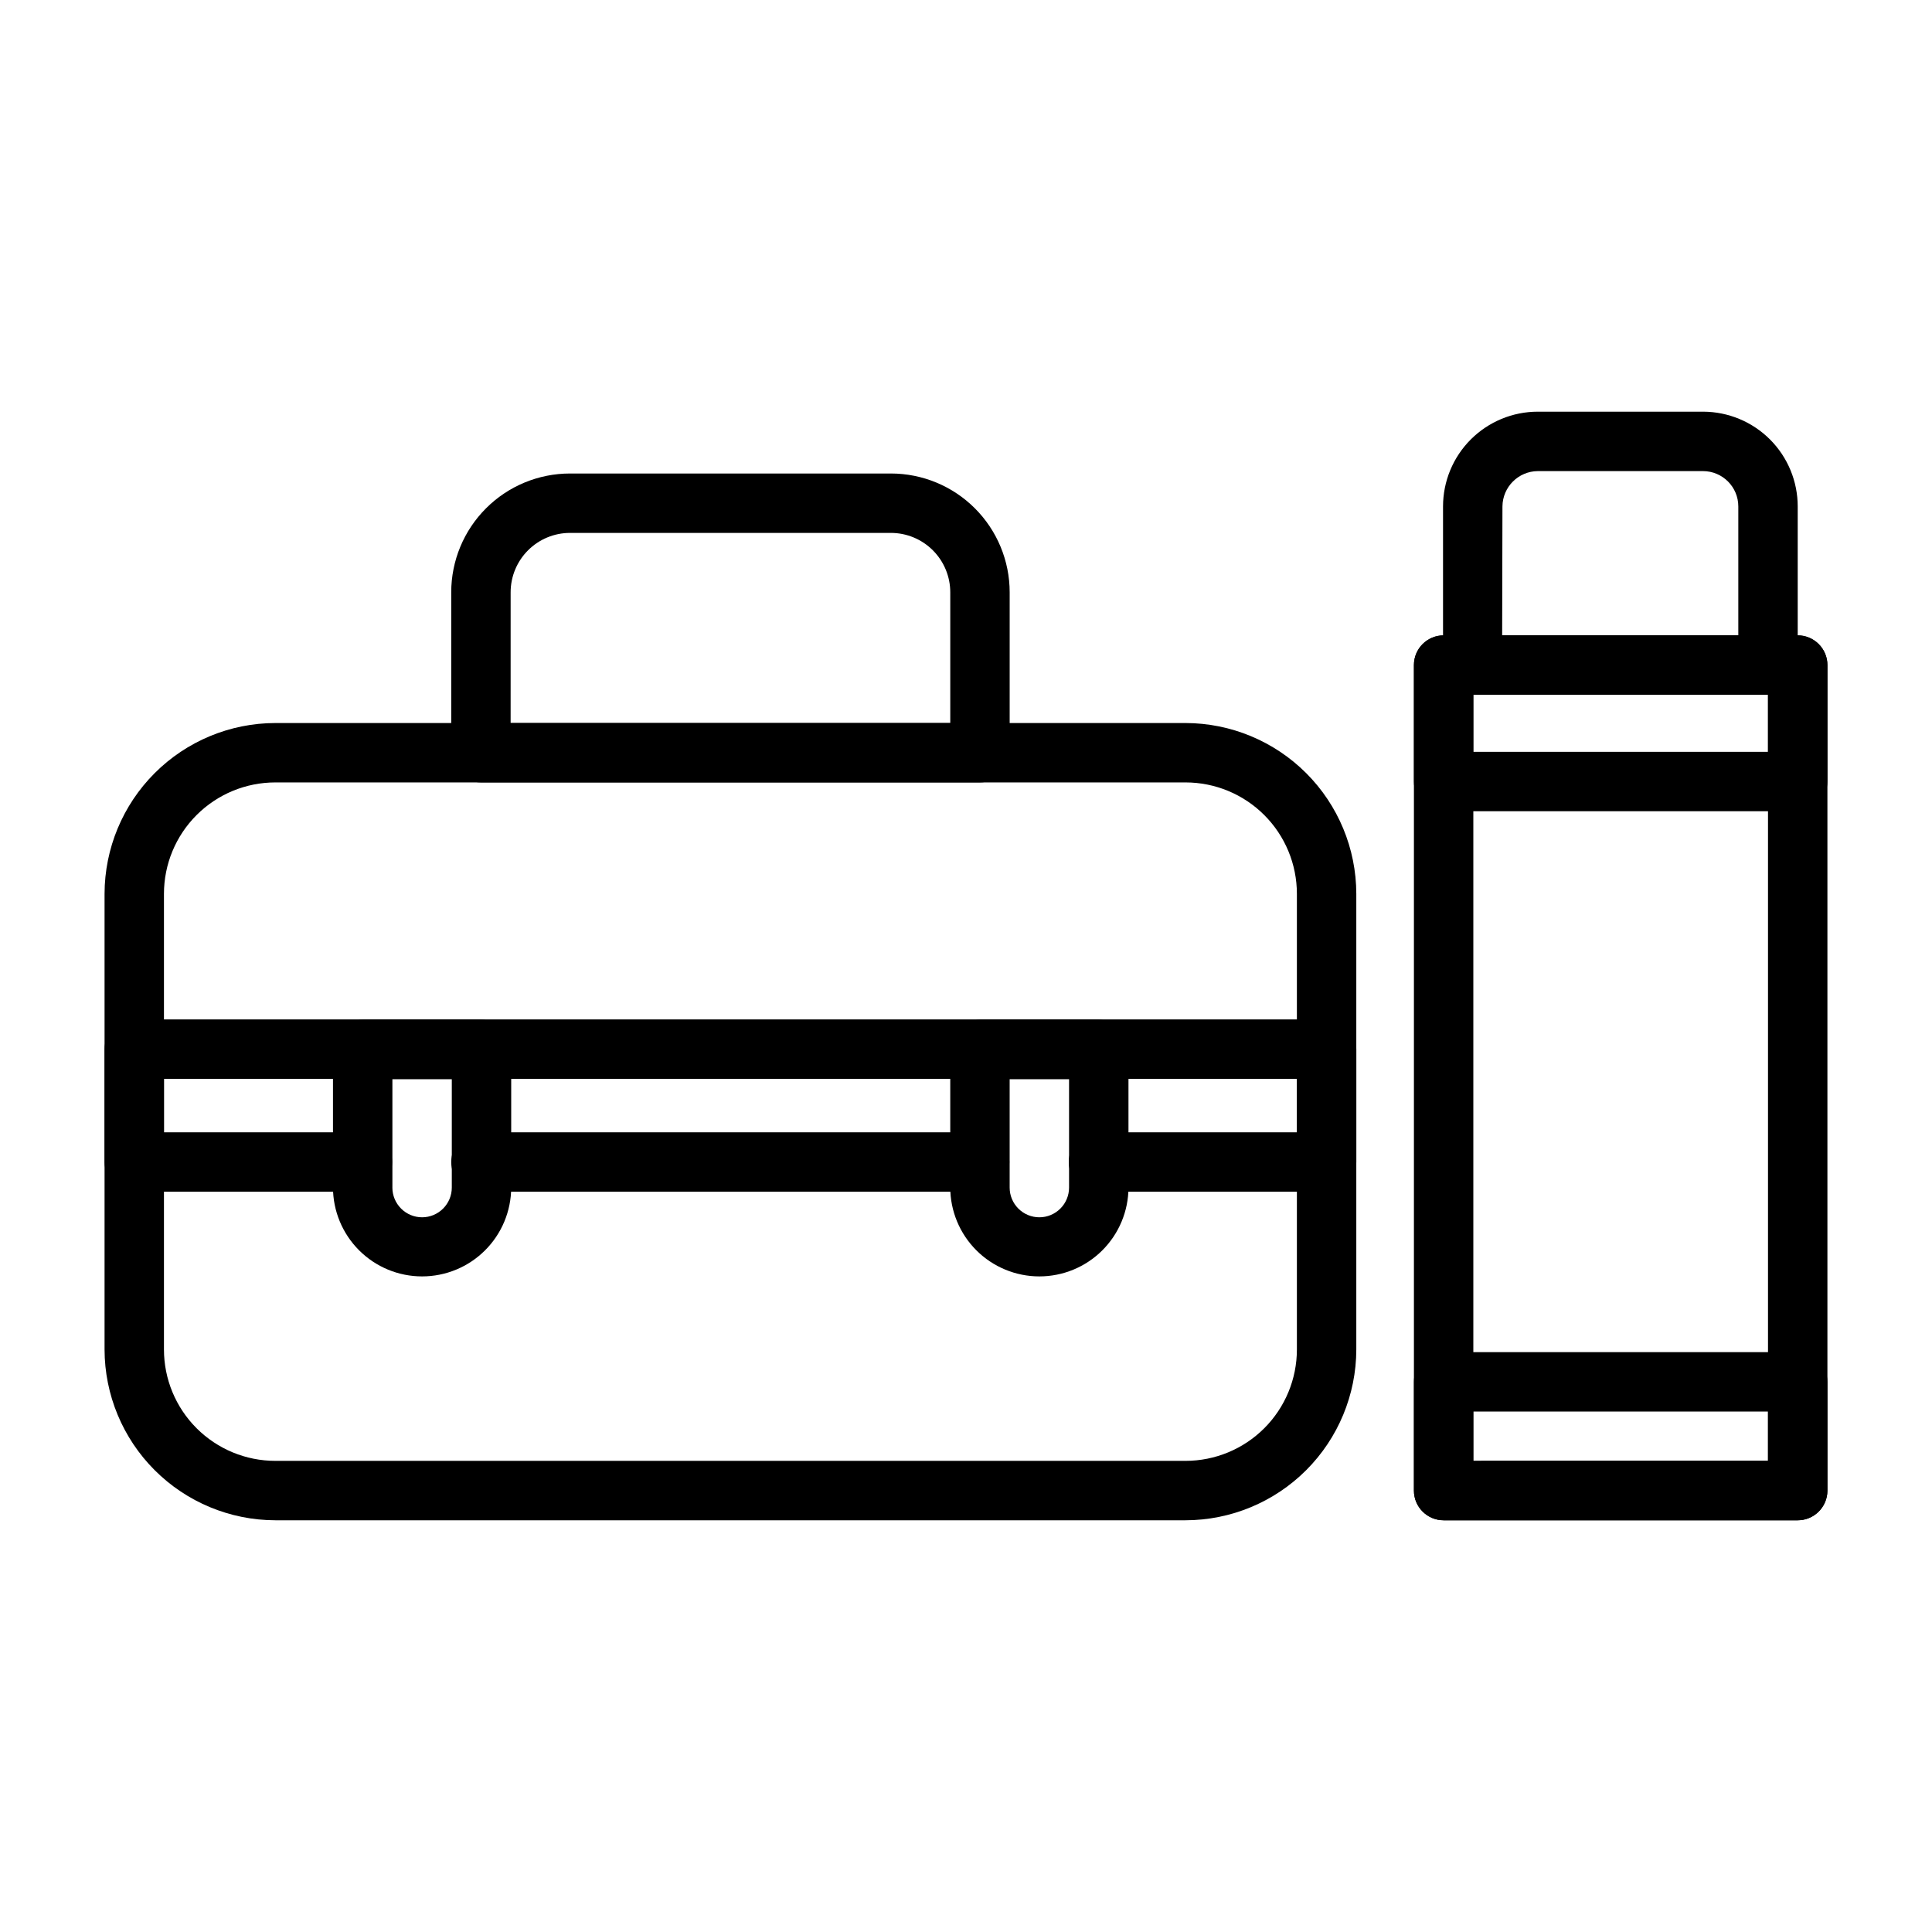
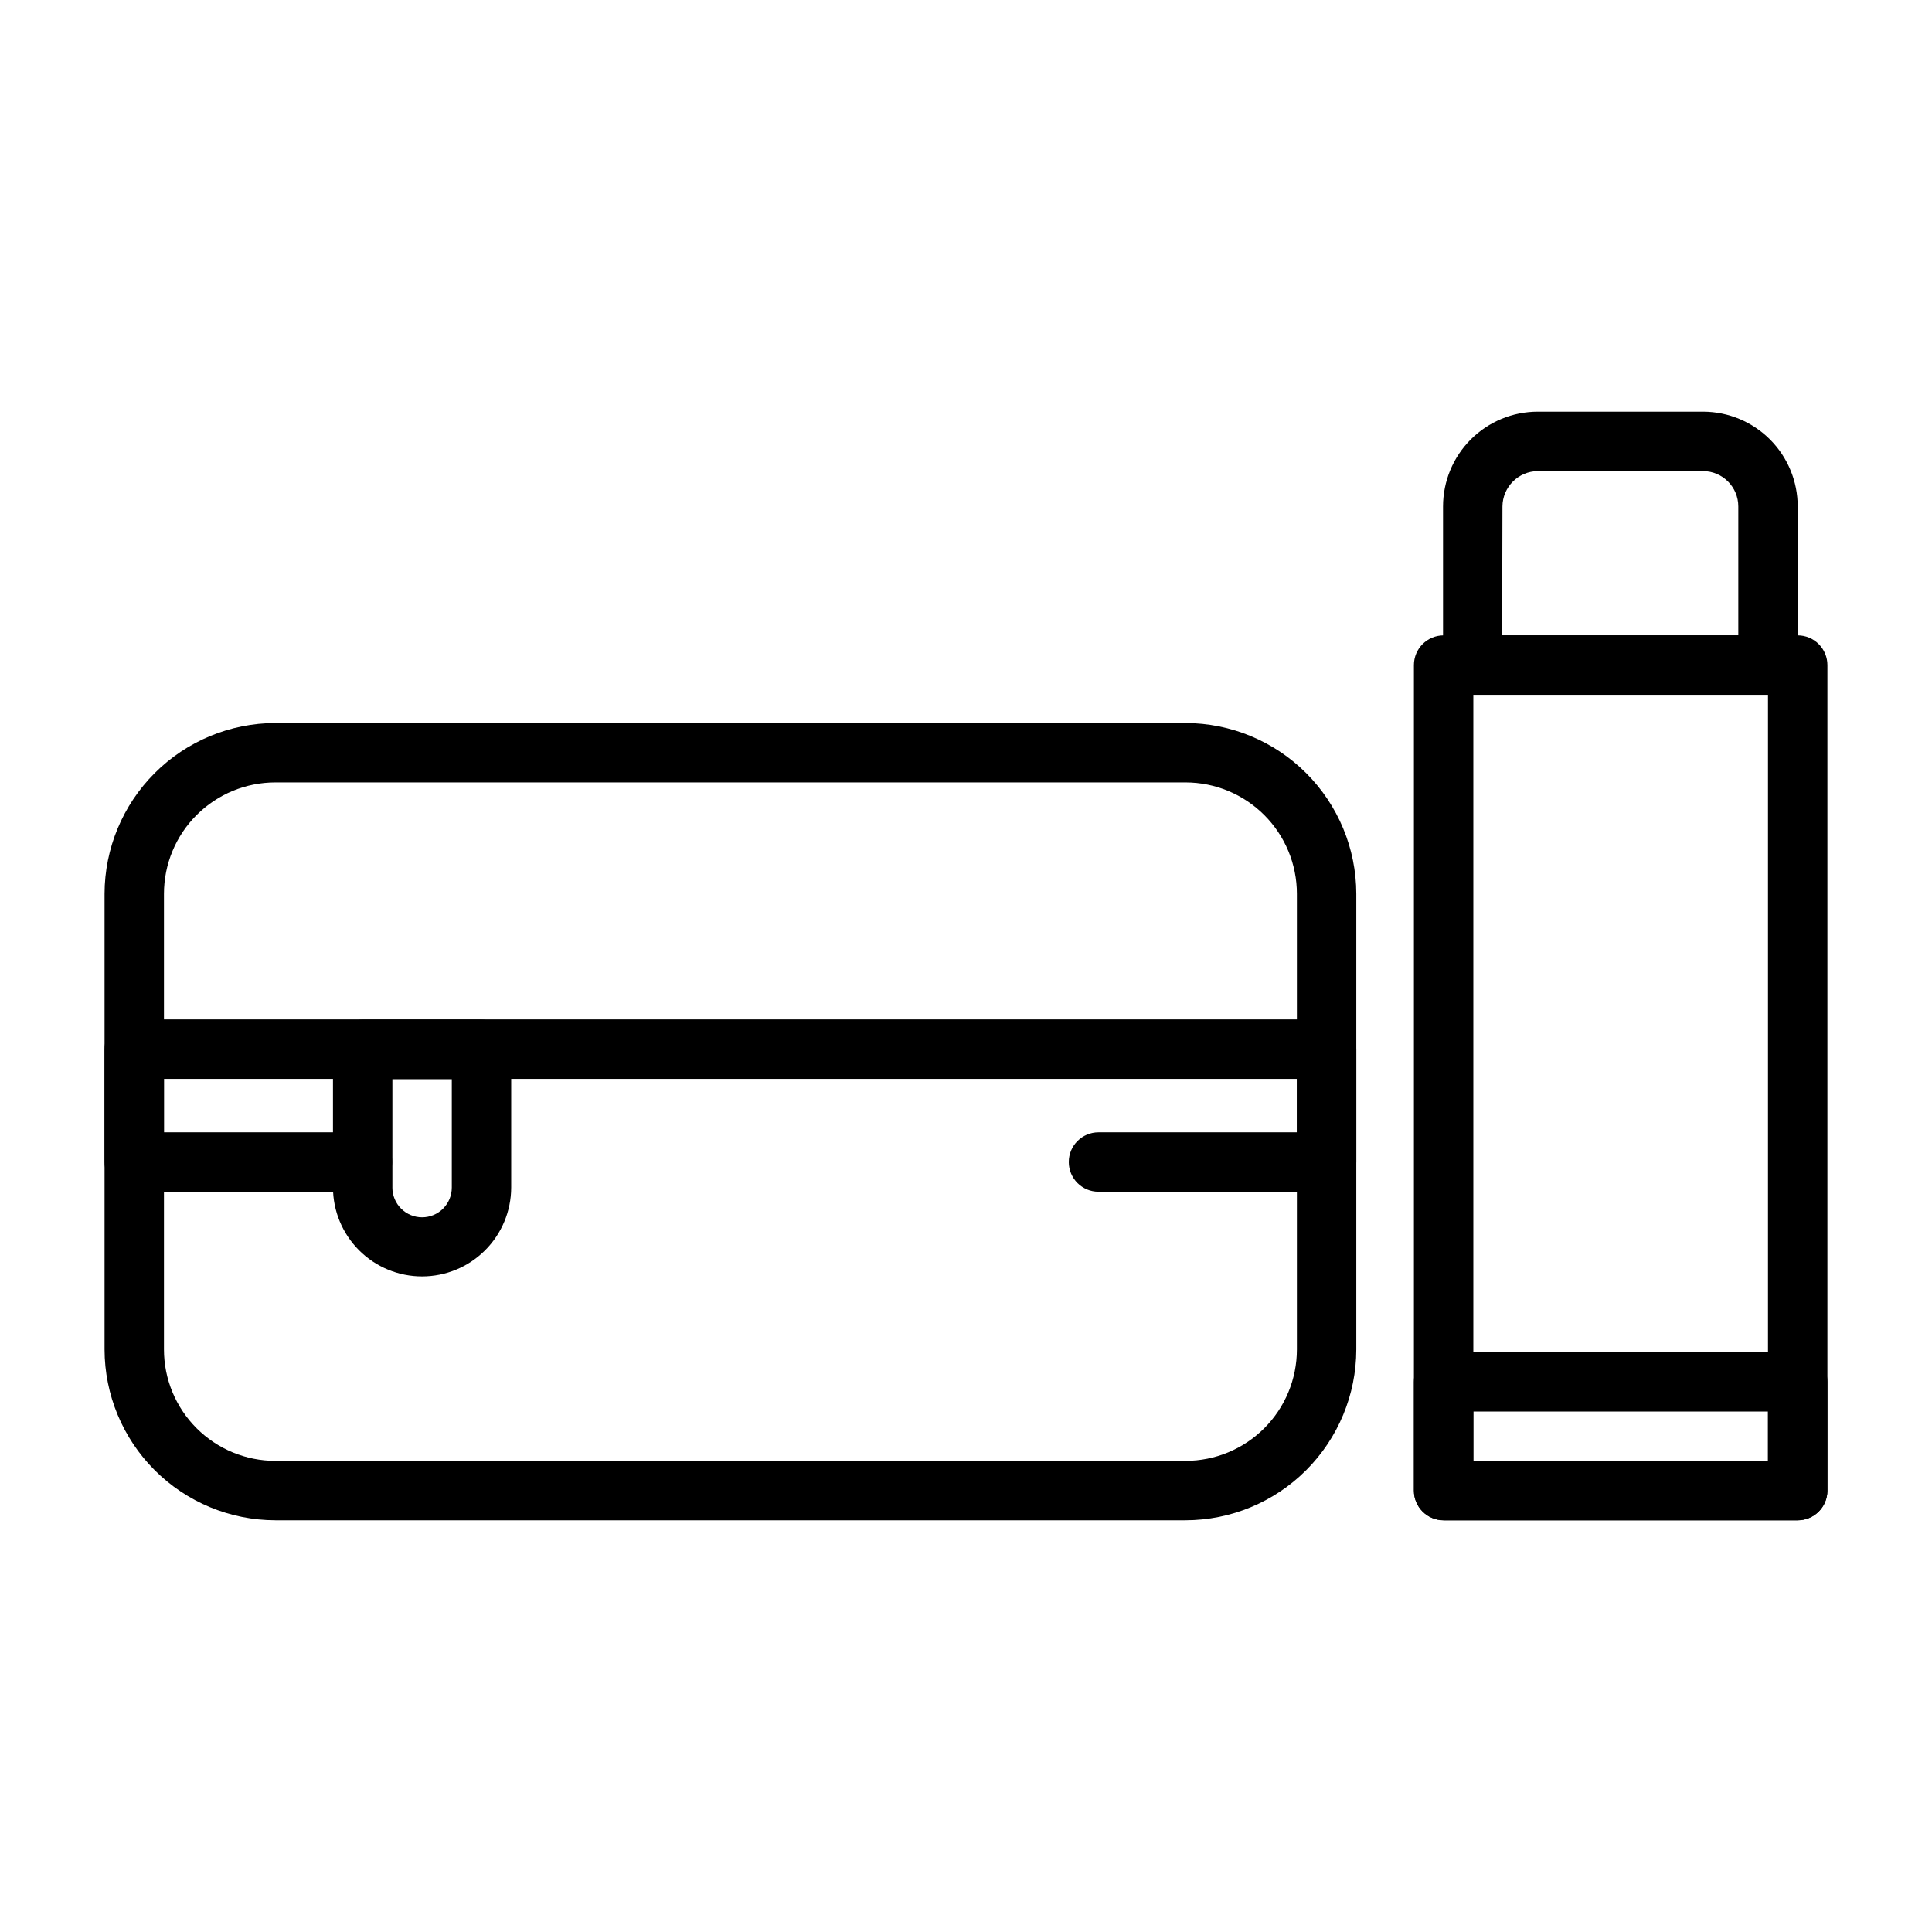
<svg xmlns="http://www.w3.org/2000/svg" fill="#000000" width="800px" height="800px" version="1.1" viewBox="144 144 512 512">
  <g>
    <path d="m458.17 546.89h-241.2c-11.996-0.02-23.5-4.797-31.98-13.281-8.484-8.484-13.262-19.984-13.281-31.984v-120.75c0.02-12 4.797-23.5 13.281-31.984 8.48-8.484 19.984-13.262 31.98-13.281h241.2c12 0.02 23.5 4.797 31.984 13.281s13.262 19.984 13.281 31.984v120.75c-0.02 12-4.797 23.5-13.281 31.984s-19.984 13.262-31.984 13.281zm-241.2-195.54c-7.828 0-15.336 3.113-20.871 8.648-5.539 5.535-8.648 13.043-8.648 20.875v120.75c0 7.832 3.109 15.34 8.648 20.875 5.535 5.535 13.043 8.645 20.871 8.645h241.2c7.832 0 15.34-3.109 20.875-8.645s8.645-13.043 8.645-20.875v-120.75c0-7.832-3.109-15.34-8.645-20.875s-13.043-8.648-20.875-8.648z" />
-     <path d="m403.7 351.35h-132.25c-4.348 0-7.871-3.523-7.871-7.871v-42.508c0-8.352 3.316-16.359 9.223-22.266 5.902-5.906 13.914-9.223 22.262-9.223h85.02c8.352 0 16.359 3.316 22.266 9.223s9.223 13.914 9.223 22.266v42.508c0 2.09-0.828 4.09-2.305 5.566-1.477 1.477-3.481 2.305-5.566 2.305zm-124.38-15.742h116.51v-34.637c0-4.176-1.66-8.18-4.613-11.133-2.953-2.953-6.957-4.613-11.133-4.613h-85.02c-4.172 0-8.18 1.66-11.129 4.613-2.953 2.953-4.613 6.957-4.613 11.133z" />
    <path d="m495.57 459.82h-60.457c-4.348 0-7.875-3.523-7.875-7.871s3.527-7.871 7.875-7.871h52.586l-0.004-14.168h-300.24v14.168h52.586c4.348 0 7.871 3.523 7.871 7.871s-3.523 7.871-7.871 7.871h-60.457c-4.348 0-7.871-3.523-7.871-7.871v-29.914c0-4.348 3.523-7.871 7.871-7.871h315.98c2.086 0 4.09 0.828 5.566 2.305 1.477 1.477 2.305 3.481 2.305 5.566v29.914c0 2.09-0.828 4.09-2.305 5.566-1.477 1.477-3.481 2.305-5.566 2.305z" />
-     <path d="m403.62 459.82h-132.17c-4.348 0-7.871-3.523-7.871-7.871s3.523-7.871 7.871-7.871h132.17c4.348 0 7.871 3.523 7.871 7.871s-3.523 7.871-7.871 7.871z" />
    <path d="m255.86 482.26c-6.266 0-12.273-2.488-16.699-6.918-4.43-4.43-6.918-10.434-6.918-16.699v-36.527c0-4.348 3.523-7.871 7.871-7.871h31.488c2.09 0 4.09 0.832 5.566 2.305 1.477 1.477 2.305 3.481 2.305 5.566v36.605c-0.02 6.25-2.516 12.238-6.945 16.648-4.426 4.414-10.418 6.891-16.668 6.891zm-7.871-52.27v28.734l-0.004-0.004c0 2.09 0.832 4.09 2.309 5.566 1.477 1.477 3.477 2.309 5.566 2.309 2.086 0 4.09-0.832 5.566-2.309 1.477-1.477 2.305-3.477 2.305-5.566v-28.73z" />
-     <path d="m419.44 482.26c-6.262 0-12.27-2.488-16.699-6.918-4.426-4.43-6.914-10.434-6.914-16.699v-36.527c0-4.348 3.523-7.871 7.871-7.871h31.488c2.086 0 4.09 0.832 5.566 2.305 1.477 1.477 2.305 3.481 2.305 5.566v36.605c-0.02 6.25-2.519 12.238-6.945 16.648-4.426 4.414-10.422 6.891-16.672 6.891zm-7.871-52.27v28.734-0.004c0 2.09 0.828 4.09 2.305 5.566 1.477 1.477 3.481 2.309 5.566 2.309 2.09 0 4.09-0.832 5.566-2.309 1.477-1.477 2.305-3.477 2.305-5.566v-28.73z" />
    <path d="m620.41 546.89h-93.832c-4.348 0-7.875-3.523-7.875-7.871v-218.77c0-4.348 3.527-7.871 7.875-7.871h93.832c2.09 0 4.09 0.828 5.566 2.305 1.477 1.477 2.309 3.481 2.309 5.566v218.77c0 2.086-0.832 4.09-2.309 5.566-1.477 1.477-3.477 2.305-5.566 2.305zm-85.961-15.742 78.09-0.004v-203.02h-78.09z" />
-     <path d="m620.41 358.98h-93.832c-4.348 0-7.875-3.523-7.875-7.871v-30.859c0-4.348 3.527-7.871 7.875-7.871h93.832c2.09 0 4.09 0.828 5.566 2.305 1.477 1.477 2.309 3.481 2.309 5.566v30.859c0 2.086-0.832 4.09-2.309 5.566-1.477 1.477-3.477 2.305-5.566 2.305zm-85.961-15.742h78.09v-15.117h-78.09z" />
    <path d="m620.41 546.89h-93.832c-4.348 0-7.875-3.523-7.875-7.871v-28.812c0-4.348 3.527-7.871 7.875-7.871h93.832c2.09 0 4.09 0.828 5.566 2.305 1.477 1.477 2.309 3.477 2.309 5.566v28.969c-0.086 4.285-3.586 7.715-7.875 7.715zm-85.961-15.742 78.09-0.004v-13.066h-78.09z" />
    <path d="m612.54 328.12h-78.246c-4.348 0-7.875-3.523-7.875-7.871v-42.035c0-6.66 2.648-13.047 7.356-17.758 4.711-4.707 11.098-7.356 17.758-7.356h43.848c6.644 0.023 13.012 2.676 17.707 7.383 4.691 4.707 7.324 11.082 7.324 17.73v42.035c0 2.09-0.828 4.09-2.305 5.566-1.477 1.477-3.477 2.305-5.566 2.305zm-70.453-15.742h62.582v-34.164c0-5.176-4.195-9.367-9.367-9.367h-43.77c-5.156 0.043-9.324 4.211-9.367 9.367z" />
  </g>
</svg>